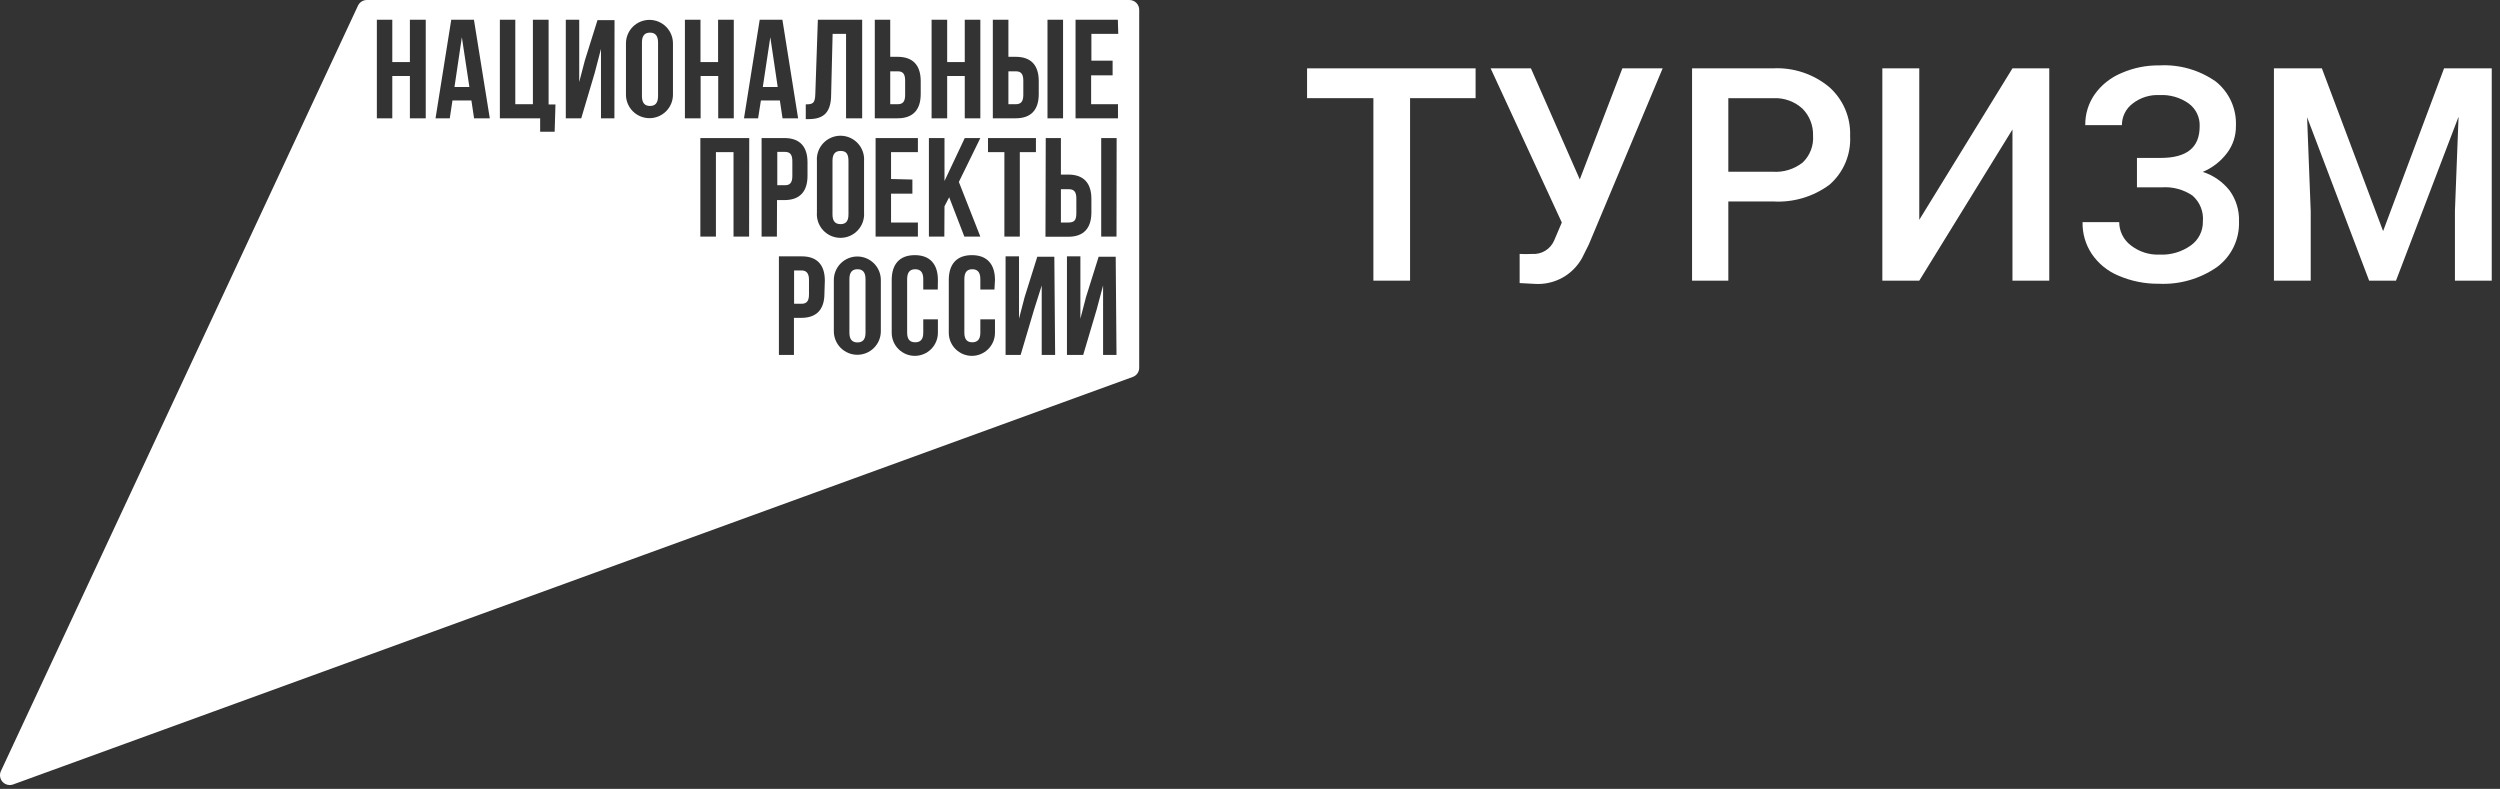
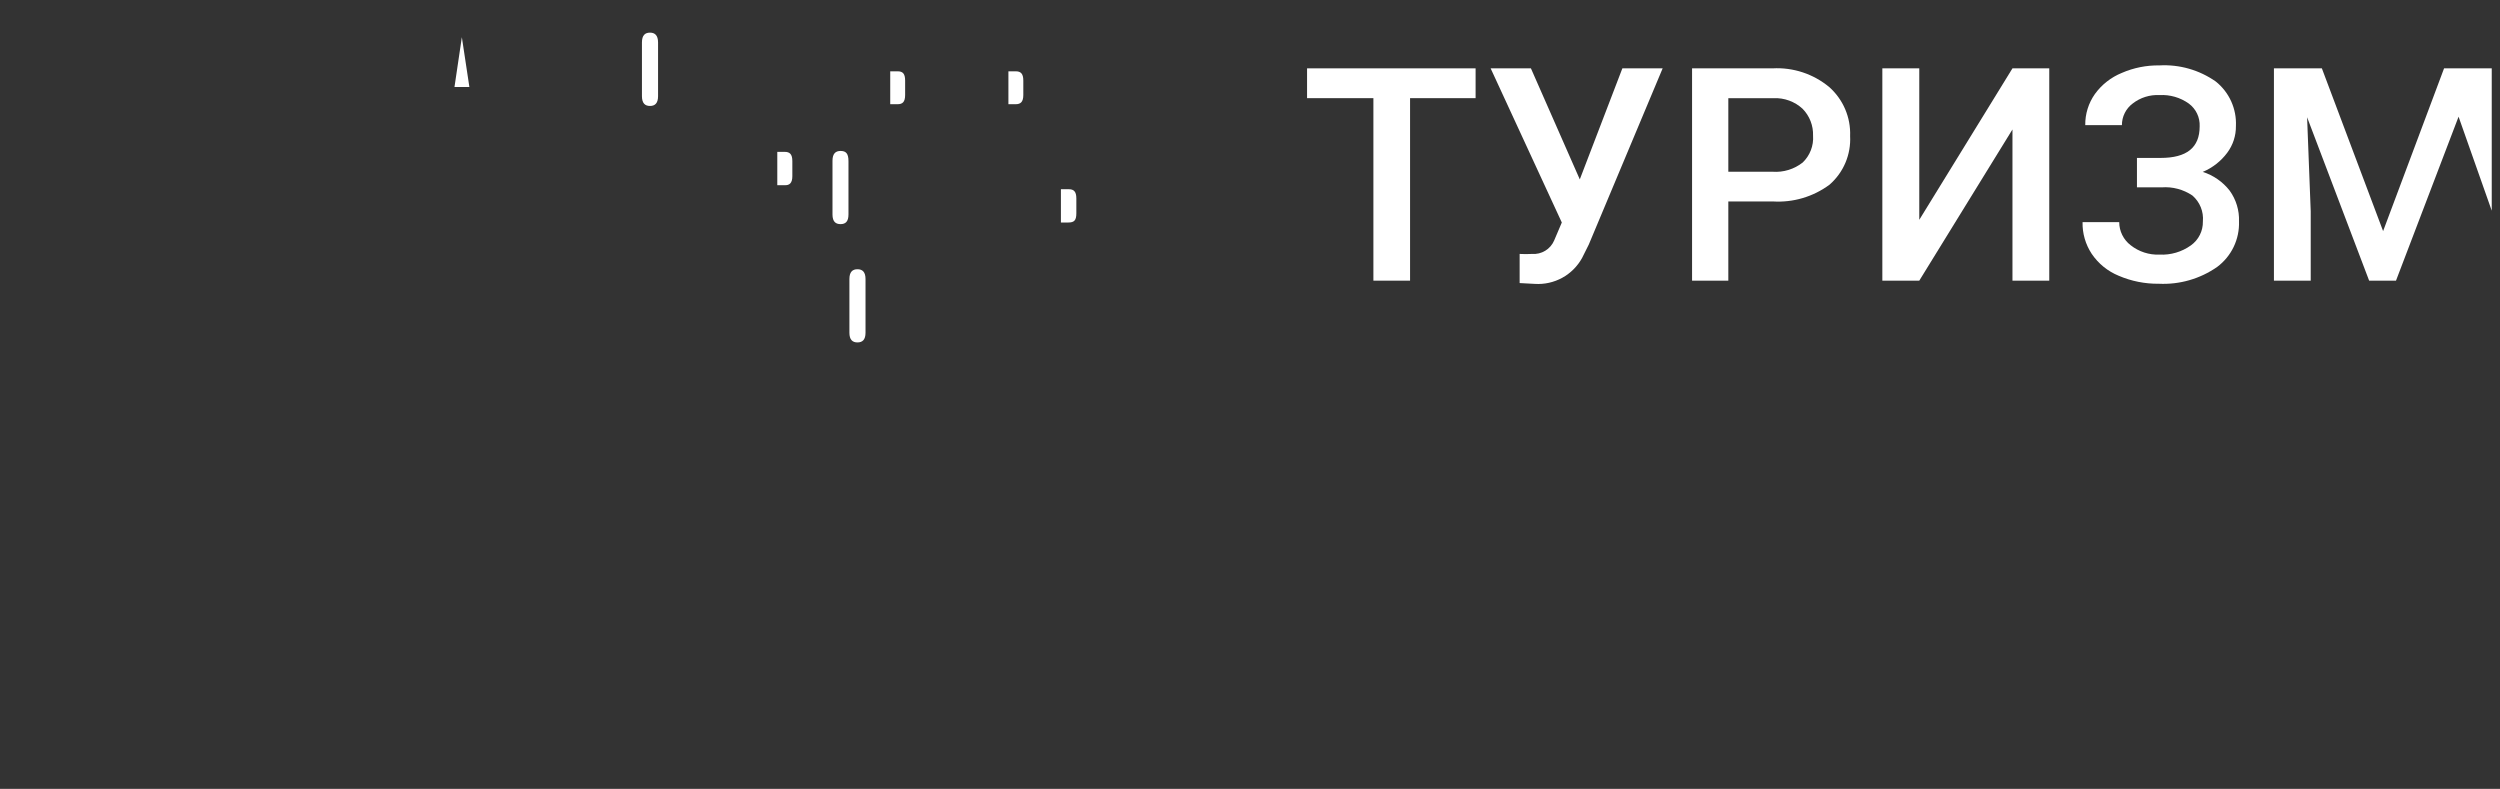
<svg xmlns="http://www.w3.org/2000/svg" width="206" height="65" viewBox="0 0 206 65" fill="none">
  <rect x="0" y="0" width="206" height="65" fill="#333333" stroke="none" />
  <path d="M65.289 14.517V13.278C65.289 12.691 65.067 12.514 64.658 12.514H64.049V15.259H64.658C65.045 15.281 65.289 15.093 65.289 14.517Z" fill="white" />
  <path d="M70.655 22.185C70.246 22.185 69.991 22.407 69.991 22.993V27.419C69.991 27.995 70.246 28.216 70.655 28.216C71.064 28.216 71.319 27.995 71.319 27.419V22.993C71.319 22.407 71.064 22.185 70.655 22.185Z" fill="white" />
-   <path d="M66.041 22.285H65.433V25.03H66.041C66.44 25.03 66.661 24.841 66.661 24.266V23.049C66.661 22.462 66.395 22.285 66.041 22.285Z" fill="white" />
  <path d="M53.56 2.689C53.151 2.689 52.896 2.91 52.896 3.497V7.923C52.896 8.509 53.151 8.731 53.56 8.731C53.969 8.731 54.224 8.509 54.224 7.923V3.497C54.224 2.91 53.958 2.689 53.56 2.689Z" fill="white" />
-   <path d="M62.855 7.17H64.083L63.474 3.065L62.855 7.17Z" fill="white" />
  <path d="M84.321 7.823V6.639C84.321 6.053 84.1 5.876 83.69 5.876H83.093V8.587H83.69C84.1 8.587 84.321 8.399 84.321 7.823Z" fill="white" />
  <path d="M74.583 7.823V6.639C74.583 6.053 74.373 5.876 73.964 5.876H73.355V8.587H73.964C74.373 8.587 74.583 8.399 74.583 7.823Z" fill="white" />
  <path d="M37.449 7.17H38.677L38.057 3.065L37.449 7.17Z" fill="white" />
  <path d="M69.261 12.438C68.852 12.438 68.597 12.659 68.597 13.246V17.672C68.597 18.258 68.852 18.468 69.261 18.468C69.671 18.468 69.914 18.258 69.914 17.672V13.279C69.914 12.659 69.715 12.438 69.261 12.438Z" fill="white" />
  <path d="M88.691 17.571V16.354C88.691 15.768 88.47 15.591 88.061 15.591H87.419V18.335H88.028C88.525 18.335 88.691 18.147 88.691 17.571Z" fill="white" />
-   <path d="M93.062 3.55618e-09H30.223C30.069 0.001 29.918 0.047 29.788 0.131C29.659 0.215 29.556 0.335 29.493 0.476L0.081 63.525C0.01 63.671 -0.015 63.835 0.009 63.996C0.032 64.156 0.103 64.306 0.213 64.426C0.323 64.545 0.466 64.629 0.624 64.665C0.783 64.702 0.948 64.691 1.099 64.632L93.339 31.06C93.496 31.005 93.632 30.901 93.728 30.764C93.823 30.627 93.873 30.463 93.87 30.297V0.819C93.872 0.712 93.852 0.606 93.812 0.506C93.772 0.407 93.713 0.317 93.638 0.24C93.562 0.164 93.473 0.104 93.374 0.063C93.275 0.021 93.169 -1.00377e-05 93.062 3.55618e-09ZM86.313 1.627H87.596V9.748H86.313V1.627ZM86.169 11.375H87.419V14.385H88.028C89.3 14.385 89.931 15.093 89.931 16.388V17.494C89.931 18.8 89.3 19.508 88.028 19.508H86.147L86.169 11.375ZM81.809 1.627H83.093V4.681H83.69C84.974 4.681 85.593 5.389 85.593 6.683V7.746C85.593 9.04 84.974 9.748 83.69 9.748H81.809V1.627ZM76.763 1.627H78.047V5.112H79.496V1.627H80.78V9.748H79.496V6.263H78.047V9.748H76.763V1.627ZM72.083 1.627H73.355V4.681H73.964C75.236 4.681 75.867 5.389 75.867 6.683V7.746C75.867 9.04 75.236 9.748 73.964 9.748H72.083V1.627ZM75.181 14.794V15.956H73.422V18.335H75.635V19.497H72.149V11.375H75.635V12.537H73.422V14.75L75.181 14.794ZM66.395 8.598C66.971 8.598 67.159 8.52 67.181 7.768L67.391 1.627H71.043V9.748H69.715V2.788H68.608L68.487 7.746C68.487 9.239 67.911 9.815 66.627 9.815H66.395V8.598ZM71.198 13.278V17.505C71.218 17.773 71.183 18.041 71.094 18.294C71.006 18.547 70.866 18.779 70.683 18.976C70.501 19.173 70.28 19.329 70.035 19.437C69.789 19.544 69.524 19.599 69.255 19.599C68.987 19.599 68.722 19.544 68.477 19.437C68.231 19.329 68.01 19.173 67.828 18.976C67.645 18.779 67.505 18.547 67.417 18.294C67.329 18.041 67.293 17.773 67.314 17.505V13.278C67.293 13.011 67.329 12.742 67.417 12.489C67.505 12.236 67.645 12.004 67.828 11.807C68.01 11.611 68.231 11.454 68.477 11.347C68.722 11.239 68.987 11.184 69.255 11.184C69.524 11.184 69.789 11.239 70.035 11.347C70.28 11.454 70.501 11.611 70.683 11.807C70.866 12.004 71.006 12.236 71.094 12.489C71.183 12.742 71.218 13.011 71.198 13.278ZM35.081 9.748H33.775V6.263H32.325V9.748H31.053V1.627H32.325V5.112H33.775V1.627H35.081V9.748ZM39.064 9.748L38.843 8.277H37.283L37.061 9.748H35.888L37.183 1.627H39.053L40.359 9.748H39.064ZM45.703 10.855H44.508V9.748H41.189V1.627H42.461V8.587H43.911V1.627H45.205V8.609H45.77L45.703 10.855ZM50.627 9.748H49.521V4.028L49.001 6.019L47.894 9.748H46.622V1.627H47.728V6.761L48.193 4.979L49.233 1.66H50.638L50.627 9.748ZM55.452 7.801C55.452 8.315 55.248 8.807 54.885 9.17C54.521 9.533 54.029 9.737 53.515 9.737C53.002 9.737 52.509 9.533 52.146 9.17C51.783 8.807 51.579 8.315 51.579 7.801V3.574C51.579 3.061 51.783 2.568 52.146 2.205C52.509 1.842 53.002 1.638 53.515 1.638C54.029 1.638 54.521 1.842 54.885 2.205C55.248 2.568 55.452 3.061 55.452 3.574V7.801ZM56.437 1.627H57.72V5.112H59.17V1.627H60.464V9.748H59.181V6.263H57.731V9.748H56.437V1.627ZM61.726 19.497H60.442V12.537H58.992V19.497H57.709V11.375H61.737L61.726 19.497ZM62.467 9.748H61.305L62.6 1.627H64.47L65.764 9.748H64.481L64.26 8.277H62.699L62.467 9.748ZM64.016 19.497H62.755V11.375H64.636C65.908 11.375 66.539 12.083 66.539 13.378V14.484C66.539 15.779 65.908 16.487 64.636 16.487H64.027L64.016 19.497ZM67.933 24.189C67.933 25.483 67.302 26.191 66.03 26.191H65.421V29.245H64.182V21.123H66.063C67.336 21.123 67.966 21.832 67.966 23.126L67.933 24.189ZM72.581 27.298C72.581 27.811 72.377 28.304 72.013 28.667C71.65 29.03 71.158 29.234 70.644 29.234C70.131 29.234 69.638 29.03 69.275 28.667C68.912 28.304 68.708 27.811 68.708 27.298V23.071C68.708 22.557 68.912 22.065 69.275 21.702C69.638 21.339 70.131 21.135 70.644 21.135C71.158 21.135 71.65 21.339 72.013 21.702C72.377 22.065 72.581 22.557 72.581 23.071V27.298ZM77.272 23.857H76.077V22.994C76.077 22.407 75.823 22.186 75.413 22.186C75.004 22.186 74.749 22.407 74.749 22.994V27.42C74.749 27.995 75.004 28.205 75.413 28.205C75.823 28.205 76.077 27.995 76.077 27.42V26.313H77.283V27.42C77.283 27.924 77.083 28.409 76.726 28.765C76.369 29.122 75.885 29.323 75.38 29.323C74.875 29.323 74.391 29.122 74.034 28.765C73.677 28.409 73.477 27.924 73.477 27.42V23.071C73.477 21.765 74.13 21.024 75.38 21.024C76.63 21.024 77.283 21.765 77.283 23.071L77.272 23.857ZM77.814 19.497H76.542V11.375H77.826V14.916L79.496 11.375H80.78L79.01 14.993L80.78 19.497H79.463L78.213 16.255L77.826 16.996L77.814 19.497ZM81.942 23.857H80.78V22.994C80.78 22.407 80.525 22.186 80.116 22.186C79.707 22.186 79.463 22.407 79.463 22.994V27.42C79.463 27.995 79.718 28.205 80.116 28.205C80.514 28.205 80.78 27.995 80.78 27.42V26.313H81.986V27.42C81.986 27.924 81.786 28.409 81.429 28.765C81.072 29.122 80.588 29.323 80.083 29.323C79.578 29.323 79.094 29.122 78.737 28.765C78.38 28.409 78.18 27.924 78.18 27.42V23.071C78.18 21.765 78.832 21.024 80.083 21.024C81.333 21.024 81.986 21.765 81.986 23.071L81.942 23.857ZM81.411 12.537V11.375H85.361V12.537H84.033V19.497H82.761V12.537H81.411ZM86.943 29.245H85.837V23.525L85.206 25.516L84.1 29.245H82.86V21.123H83.967V26.258L84.431 24.476L85.472 21.157H86.877L86.943 29.245ZM92 29.245H90.894V23.525L90.362 25.516L89.256 29.245H87.917V21.123H89.024V26.258L89.488 24.476L90.528 21.157H91.934L92 29.245ZM92 19.497H90.739V11.375H92.011L92 19.497ZM92.144 2.788H89.931V5.001H91.679V6.208H89.909V8.587H92.122V9.748H88.625V1.627H92.111L92.144 2.788Z" fill="white" />
  <path d="M121.589 8.088H116.189V23.126H113.168V8.088H107.702V5.632H121.589V8.088Z" fill="white" />
  <path d="M130.175 14.783L133.683 5.632H137.003L130.917 20.149L130.364 21.256C129.984 21.945 129.417 22.512 128.727 22.891C128.037 23.269 127.254 23.443 126.469 23.392L125.218 23.325V20.924C125.557 20.942 125.897 20.942 126.236 20.924C126.618 20.953 126.999 20.862 127.326 20.663C127.654 20.465 127.911 20.169 128.062 19.817L128.693 18.335L122.828 5.632H126.148L130.175 14.783Z" fill="white" />
  <path d="M142.414 16.598V23.126H139.426V5.632H146.065C147.756 5.54 149.42 6.089 150.724 7.17C151.293 7.673 151.743 8.297 152.042 8.995C152.34 9.694 152.48 10.45 152.45 11.209C152.49 11.961 152.358 12.713 152.065 13.407C151.772 14.101 151.324 14.719 150.757 15.215C149.407 16.217 147.744 16.707 146.065 16.598H142.414ZM142.414 14.152H146.065C146.958 14.215 147.842 13.943 148.544 13.389C148.839 13.105 149.069 12.759 149.216 12.377C149.363 11.995 149.425 11.585 149.396 11.176C149.409 10.768 149.339 10.361 149.191 9.981C149.043 9.6 148.819 9.254 148.533 8.963C147.887 8.368 147.031 8.054 146.154 8.089H142.414V14.152Z" fill="white" />
  <path d="M165.827 5.632H168.859V23.126H165.827V10.667L158.148 23.126H155.105V5.632H158.148V18.113L165.827 5.632Z" fill="white" />
  <path d="M181.252 10.413C181.269 10.05 181.196 9.688 181.039 9.36C180.883 9.032 180.648 8.748 180.356 8.532C179.654 8.032 178.803 7.787 177.944 7.835C177.146 7.793 176.36 8.041 175.731 8.532C175.454 8.739 175.23 9.008 175.077 9.317C174.923 9.627 174.844 9.968 174.845 10.313H171.825C171.812 9.395 172.091 8.496 172.621 7.746C173.182 6.971 173.949 6.37 174.834 6.009C175.811 5.584 176.867 5.373 177.933 5.389C179.587 5.297 181.224 5.765 182.58 6.717C183.126 7.153 183.561 7.712 183.85 8.349C184.138 8.986 184.272 9.682 184.24 10.38C184.251 11.177 183.998 11.955 183.52 12.593C183.002 13.287 182.306 13.83 181.507 14.164C182.382 14.443 183.153 14.979 183.72 15.702C184.255 16.44 184.528 17.336 184.494 18.247C184.519 18.972 184.368 19.691 184.054 20.345C183.74 20.998 183.272 21.565 182.691 21.998C181.287 22.977 179.598 23.463 177.888 23.381C176.747 23.395 175.617 23.169 174.569 22.717C173.67 22.347 172.9 21.719 172.356 20.914C171.845 20.14 171.582 19.229 171.603 18.302H174.624C174.624 18.671 174.709 19.034 174.873 19.364C175.036 19.694 175.272 19.982 175.565 20.206C176.239 20.74 177.083 21.015 177.944 20.98C178.868 21.026 179.781 20.757 180.533 20.217C180.845 19.993 181.098 19.697 181.269 19.354C181.441 19.011 181.526 18.631 181.518 18.247C181.554 17.848 181.494 17.446 181.344 17.075C181.194 16.704 180.958 16.373 180.655 16.111C179.913 15.611 179.024 15.373 178.132 15.437H176.085V13.013H178.032C180.179 13.013 181.252 12.172 181.252 10.413Z" fill="white" />
-   <path d="M191.322 5.632L196.368 19.043L201.391 5.632H205.319V23.126H202.287V17.361L202.586 9.615L197.43 23.126H195.217L190.105 9.66L190.403 17.405V23.126H187.372V5.632H191.322Z" fill="white" />
+   <path d="M191.322 5.632L196.368 19.043L201.391 5.632H205.319V23.126V17.361L202.586 9.615L197.43 23.126H195.217L190.105 9.66L190.403 17.405V23.126H187.372V5.632H191.322Z" fill="white" />
</svg>